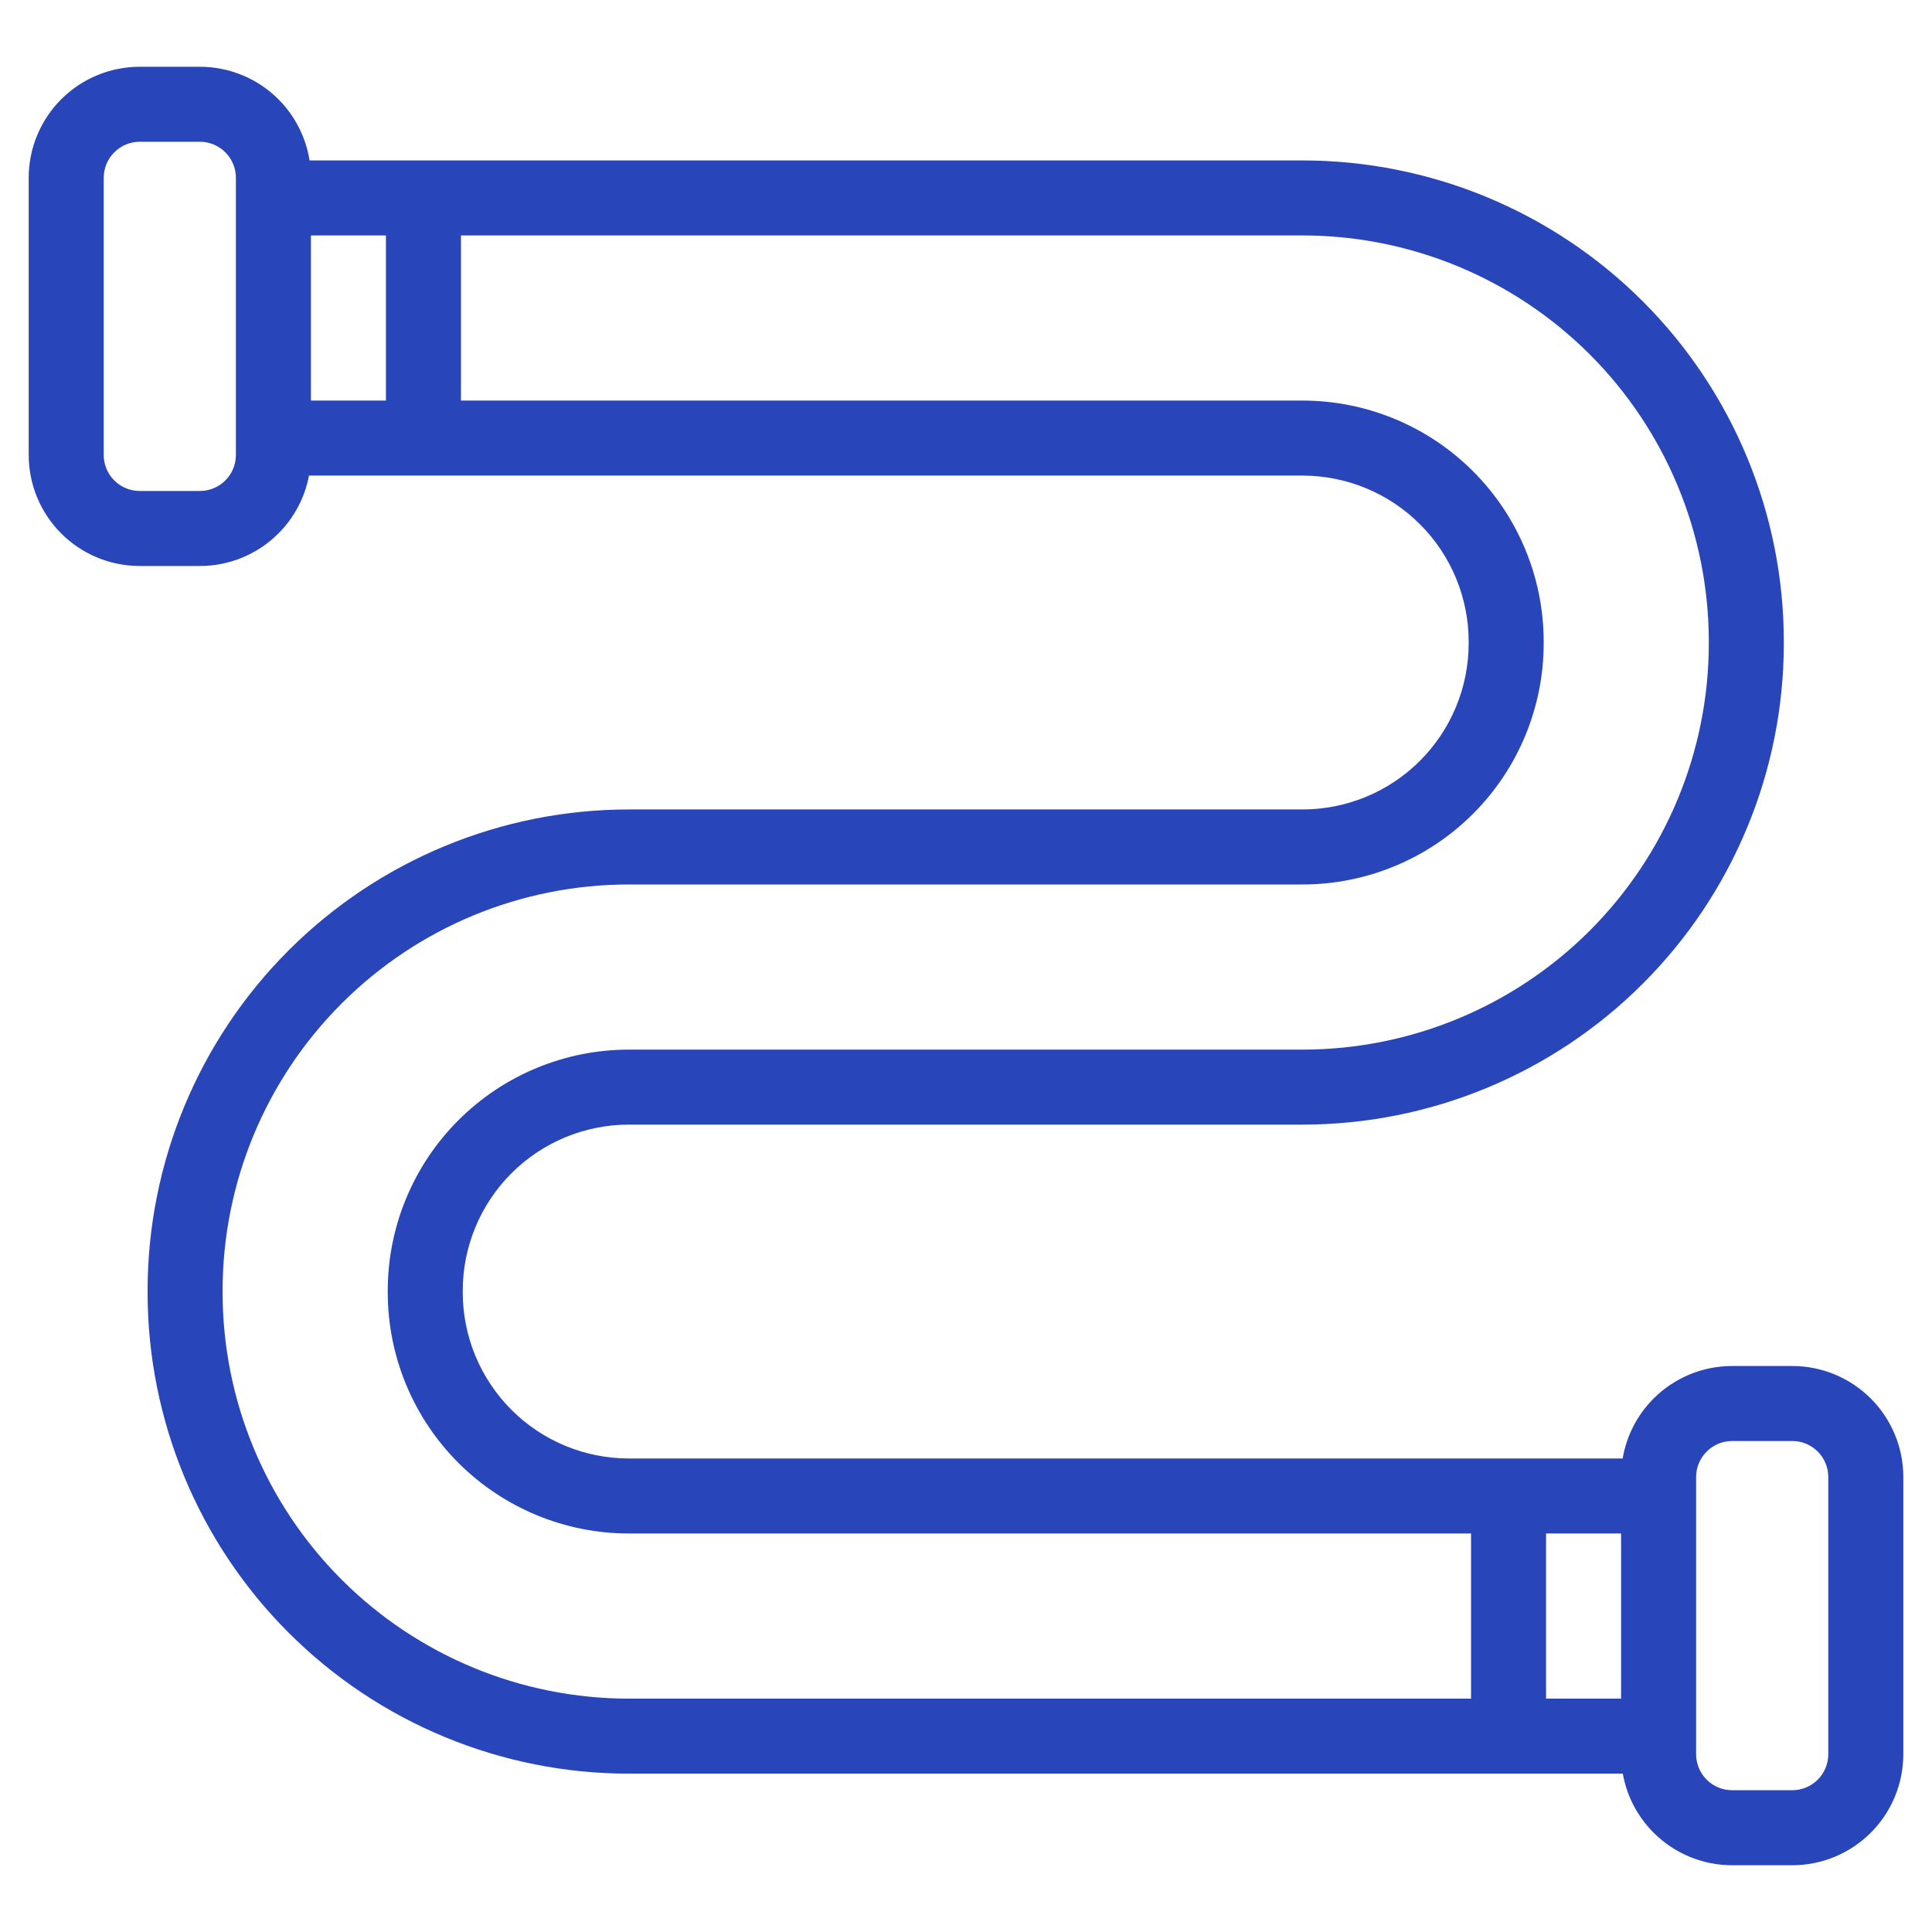
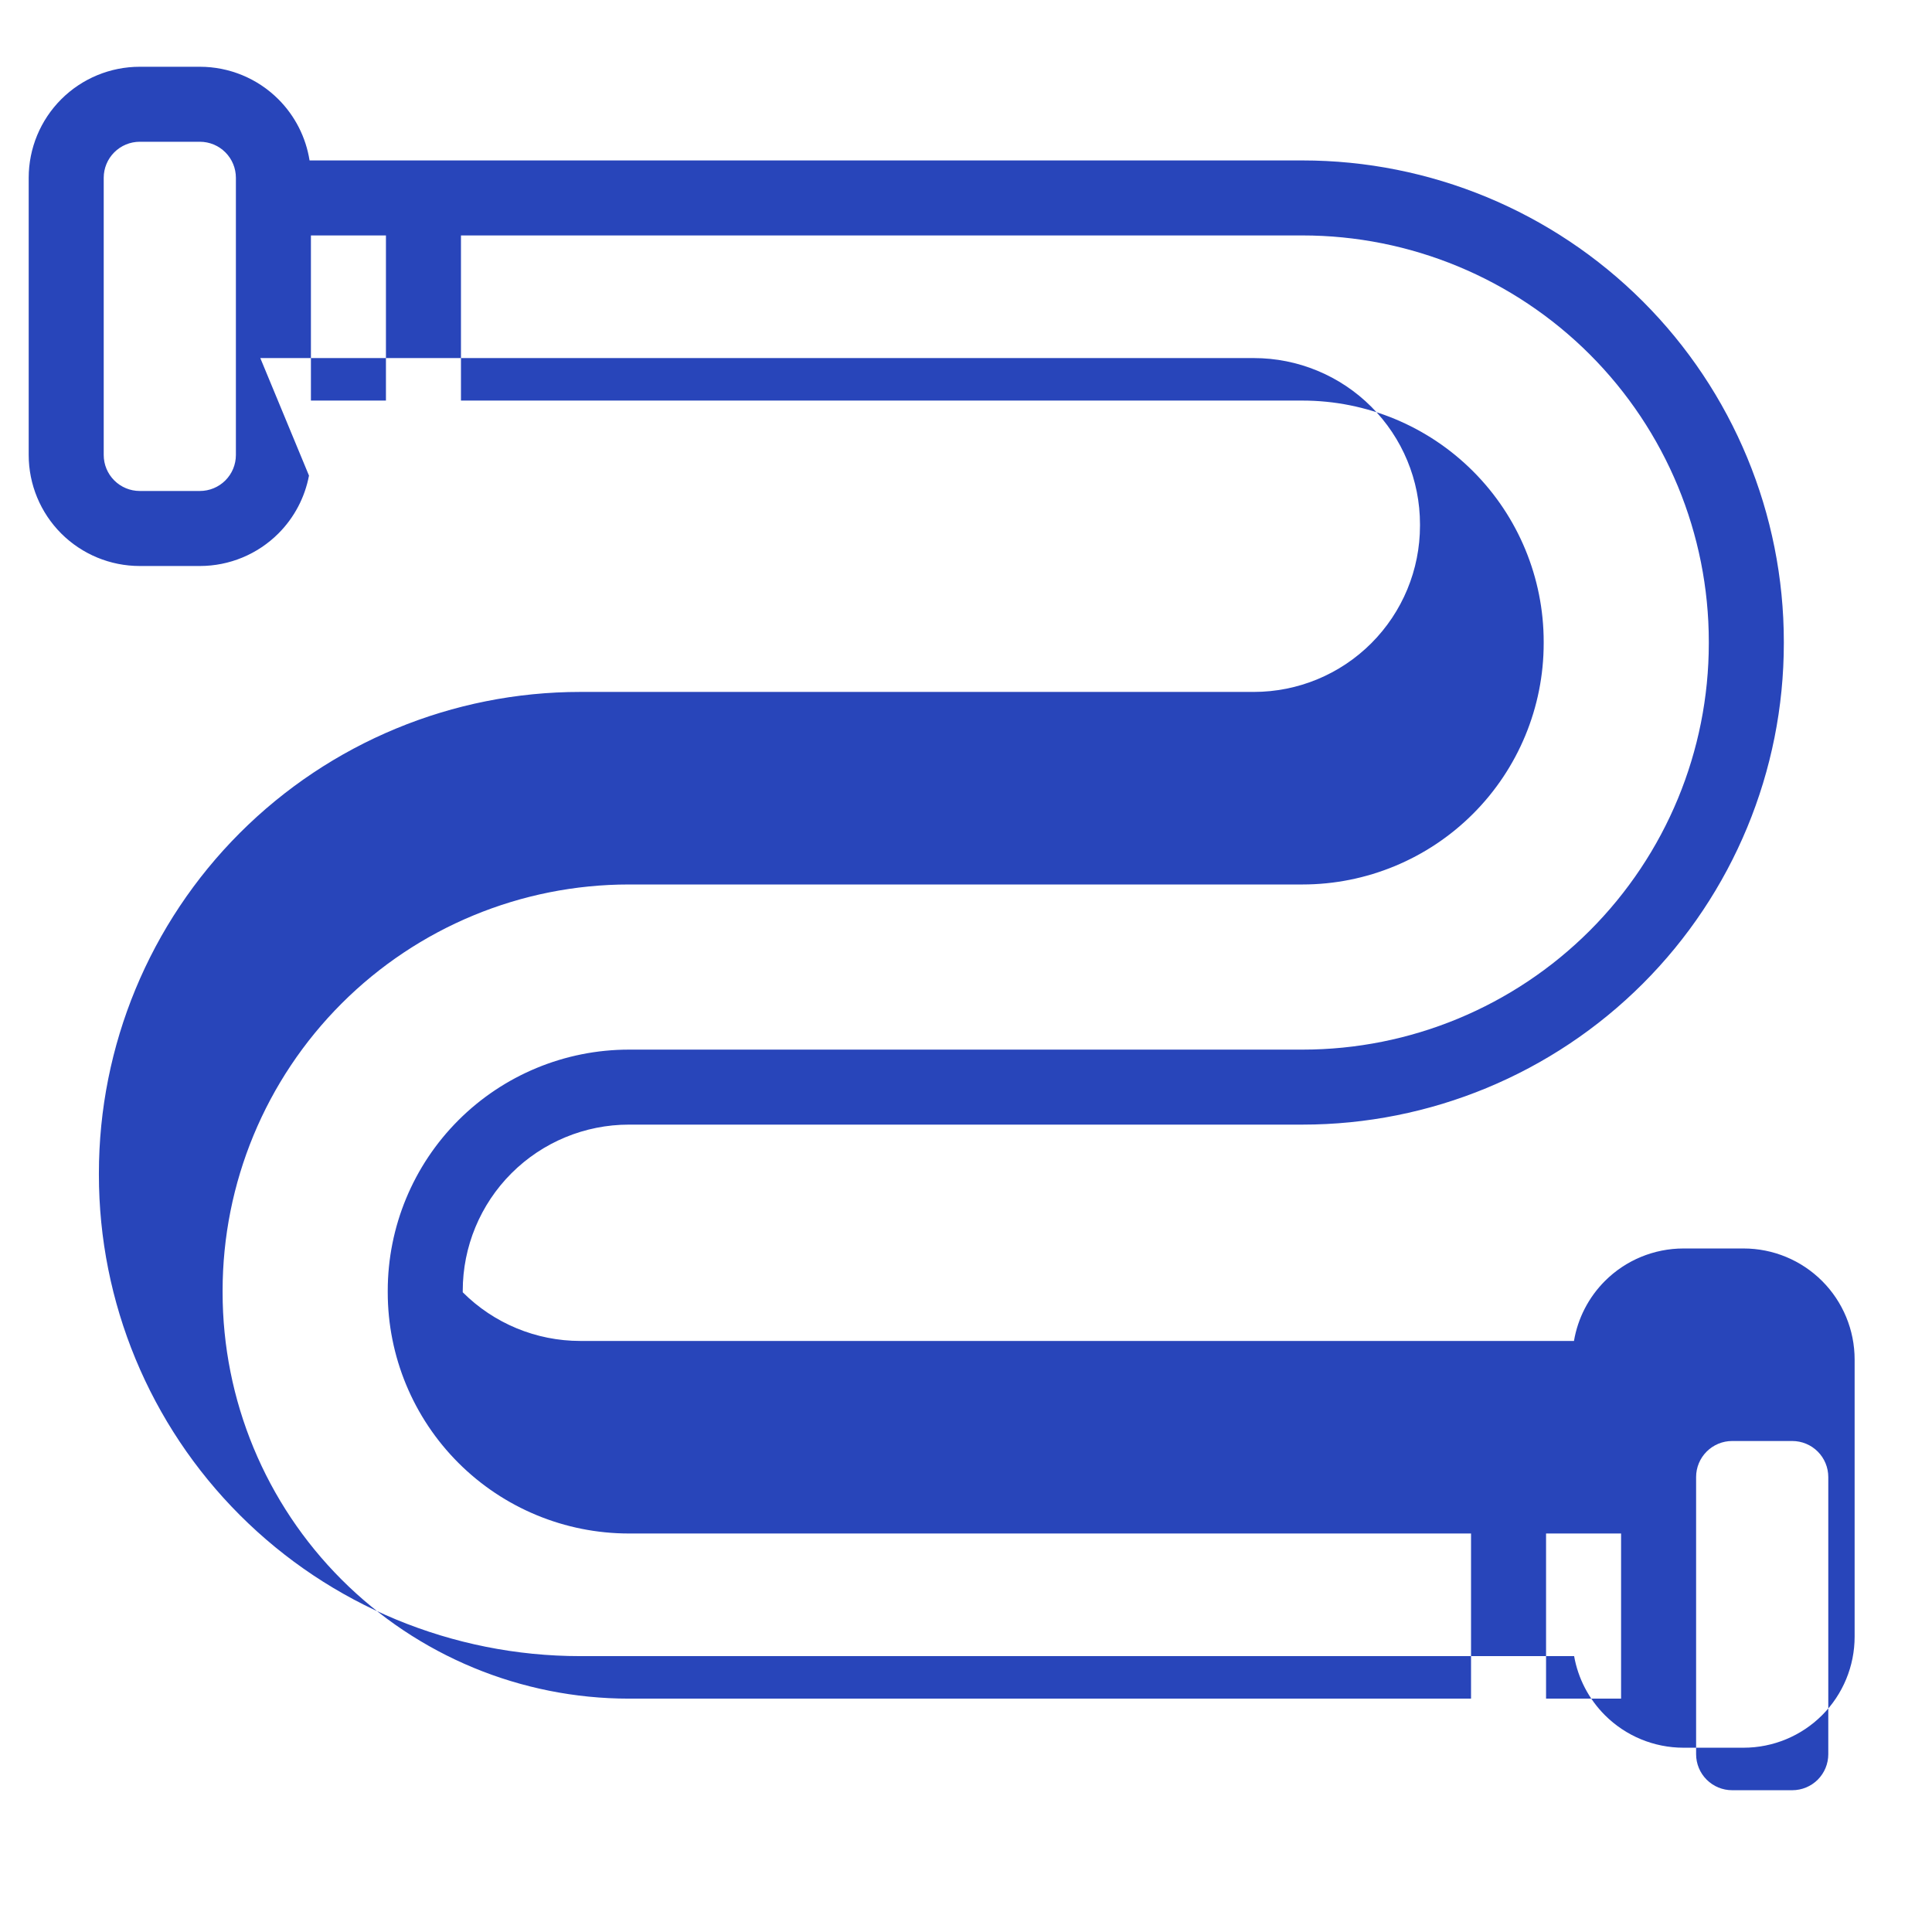
<svg xmlns="http://www.w3.org/2000/svg" id="SvgjsSvg1052" width="288" height="288" version="1.1">
  <defs id="SvgjsDefs1053" />
  <g id="SvgjsG1054" transform="matrix(1,0,0,1,0,0)">
    <svg fill-rule="evenodd" stroke-linejoin="round" stroke-miterlimit="2" clip-rule="evenodd" viewBox="0 0 101 101" width="288" height="288">
-       <path d="M16.153,24.863c-0.215,1.138 -0.768,2.195 -1.599,3.026c-1.089,1.089 -2.565,1.7 -4.105,1.7l-3.144,-0c-1.539,-0 -3.016,-0.611 -4.105,-1.7c-1.088,-1.089 -1.7,-2.565 -1.7,-4.105l0,-14.489c0,-1.54 0.612,-3.016 1.7,-4.105c1.089,-1.089 2.566,-1.7 4.105,-1.7l3.144,-0c1.54,-0 3.016,0.611 4.105,1.7c0.872,0.872 1.438,1.993 1.629,3.197l51.907,-0c6.674,-0 13.074,2.651 17.794,7.37c4.719,4.719 7.37,11.12 7.37,17.794l-0,0.077c-0,6.674 -2.651,13.075 -7.37,17.794c-4.72,4.719 -11.12,7.37 -17.794,7.37l-35.211,0c-2.304,0 -4.514,0.916 -6.143,2.545c-1.629,1.629 -2.545,3.839 -2.545,6.143l-0,0.077c-0,2.305 0.916,4.514 2.545,6.144c1.629,1.629 3.839,2.544 6.143,2.544l51.949,0c0.2,-1.179 0.761,-2.277 1.618,-3.134c1.089,-1.089 2.566,-1.7 4.105,-1.7l3.144,0c1.54,0 3.016,0.611 4.105,1.7c1.089,1.088 1.7,2.565 1.7,4.105l-0,14.489c-0,1.54 -0.611,3.016 -1.7,4.105c-1.089,1.088 -2.565,1.7 -4.105,1.7l-3.144,0c-1.539,0 -3.016,-0.612 -4.105,-1.7c-0.846,-0.846 -1.404,-1.926 -1.61,-3.088l-51.957,0c-6.674,0 -13.074,-2.651 -17.794,-7.371c-4.719,-4.719 -7.37,-11.12 -7.37,-17.794l-0,-0.077c-0,-6.674 2.651,-13.074 7.37,-17.794c4.72,-4.719 11.12,-7.37 17.794,-7.37l35.211,0c2.304,0 4.514,-0.915 6.143,-2.545c1.629,-1.629 2.545,-3.839 2.545,-6.143l-0,-0.077c-0,-2.304 -0.916,-4.514 -2.545,-6.143c-1.629,-1.63 -3.839,-2.545 -6.143,-2.545l-51.937,0Zm79.425,52.353c-0,-0.5 -0.198,-0.979 -0.551,-1.332c-0.353,-0.353 -0.832,-0.552 -1.332,-0.552l-3.144,-0c-0.499,-0 -0.978,0.199 -1.331,0.552c-0.354,0.353 -0.552,0.832 -0.552,1.332l-0,14.489c-0,0.5 0.198,0.979 0.552,1.332c0.353,0.353 0.832,0.551 1.331,0.551l3.144,-0c0.5,-0 0.979,-0.198 1.332,-0.551c0.353,-0.353 0.551,-0.832 0.551,-1.332l-0,-14.489Zm-71.48,-56.275l43.992,-0c3.344,-0 6.551,1.329 8.916,3.694c2.365,2.364 3.694,5.572 3.694,8.916l-0,0.077c-0,3.344 -1.329,6.552 -3.694,8.916c-2.365,2.365 -5.572,3.694 -8.916,3.694l-35.211,-0c-5.633,-0 -11.037,2.238 -15.02,6.222c-3.984,3.983 -6.222,9.387 -6.222,15.02l-0,0.077c-0,5.634 2.238,11.037 6.222,15.021c3.983,3.984 9.387,6.222 15.02,6.222l44.023,-0l-0,-8.633l-44.023,-0c-3.344,-0 -6.551,-1.328 -8.916,-3.693c-2.365,-2.365 -3.693,-5.572 -3.693,-8.917l-0,-0.077c-0,-3.344 1.328,-6.551 3.693,-8.916c2.365,-2.365 5.572,-3.693 8.916,-3.693l35.211,-0c5.634,-0 11.037,-2.238 15.021,-6.222c3.983,-3.984 6.221,-9.387 6.221,-15.021l-0,-0.077c-0,-5.634 -2.238,-11.037 -6.221,-15.021c-3.984,-3.983 -9.387,-6.222 -15.021,-6.222l-43.992,-0l-0,8.633Zm56.726,59.226l-0,8.633l3.922,-0l-0,-8.633l-3.922,-0Zm-68.492,-70.872c-0,-0.5 -0.198,-0.979 -0.551,-1.332c-0.353,-0.353 -0.832,-0.552 -1.332,-0.552l-3.144,-0c-0.499,-0 -0.978,0.199 -1.331,0.552c-0.354,0.353 -0.552,0.832 -0.552,1.332l-0,14.489c-0,0.5 0.198,0.979 0.552,1.332c0.353,0.353 0.832,0.551 1.331,0.551l3.144,-0c0.5,-0 0.979,-0.198 1.332,-0.551c0.353,-0.353 0.551,-0.832 0.551,-1.332l-0,-14.489Zm7.844,11.646l-0,-8.633l-3.922,-0l-0,8.633l3.922,-0Z" fill="#2845ba" class="color000 svgShape" />
+       <path d="M16.153,24.863c-0.215,1.138 -0.768,2.195 -1.599,3.026c-1.089,1.089 -2.565,1.7 -4.105,1.7l-3.144,-0c-1.539,-0 -3.016,-0.611 -4.105,-1.7c-1.088,-1.089 -1.7,-2.565 -1.7,-4.105l0,-14.489c0,-1.54 0.612,-3.016 1.7,-4.105c1.089,-1.089 2.566,-1.7 4.105,-1.7l3.144,-0c1.54,-0 3.016,0.611 4.105,1.7c0.872,0.872 1.438,1.993 1.629,3.197l51.907,-0c6.674,-0 13.074,2.651 17.794,7.37c4.719,4.719 7.37,11.12 7.37,17.794l-0,0.077c-0,6.674 -2.651,13.075 -7.37,17.794c-4.72,4.719 -11.12,7.37 -17.794,7.37l-35.211,0c-2.304,0 -4.514,0.916 -6.143,2.545c-1.629,1.629 -2.545,3.839 -2.545,6.143l-0,0.077c1.629,1.629 3.839,2.544 6.143,2.544l51.949,0c0.2,-1.179 0.761,-2.277 1.618,-3.134c1.089,-1.089 2.566,-1.7 4.105,-1.7l3.144,0c1.54,0 3.016,0.611 4.105,1.7c1.089,1.088 1.7,2.565 1.7,4.105l-0,14.489c-0,1.54 -0.611,3.016 -1.7,4.105c-1.089,1.088 -2.565,1.7 -4.105,1.7l-3.144,0c-1.539,0 -3.016,-0.612 -4.105,-1.7c-0.846,-0.846 -1.404,-1.926 -1.61,-3.088l-51.957,0c-6.674,0 -13.074,-2.651 -17.794,-7.371c-4.719,-4.719 -7.37,-11.12 -7.37,-17.794l-0,-0.077c-0,-6.674 2.651,-13.074 7.37,-17.794c4.72,-4.719 11.12,-7.37 17.794,-7.37l35.211,0c2.304,0 4.514,-0.915 6.143,-2.545c1.629,-1.629 2.545,-3.839 2.545,-6.143l-0,-0.077c-0,-2.304 -0.916,-4.514 -2.545,-6.143c-1.629,-1.63 -3.839,-2.545 -6.143,-2.545l-51.937,0Zm79.425,52.353c-0,-0.5 -0.198,-0.979 -0.551,-1.332c-0.353,-0.353 -0.832,-0.552 -1.332,-0.552l-3.144,-0c-0.499,-0 -0.978,0.199 -1.331,0.552c-0.354,0.353 -0.552,0.832 -0.552,1.332l-0,14.489c-0,0.5 0.198,0.979 0.552,1.332c0.353,0.353 0.832,0.551 1.331,0.551l3.144,-0c0.5,-0 0.979,-0.198 1.332,-0.551c0.353,-0.353 0.551,-0.832 0.551,-1.332l-0,-14.489Zm-71.48,-56.275l43.992,-0c3.344,-0 6.551,1.329 8.916,3.694c2.365,2.364 3.694,5.572 3.694,8.916l-0,0.077c-0,3.344 -1.329,6.552 -3.694,8.916c-2.365,2.365 -5.572,3.694 -8.916,3.694l-35.211,-0c-5.633,-0 -11.037,2.238 -15.02,6.222c-3.984,3.983 -6.222,9.387 -6.222,15.02l-0,0.077c-0,5.634 2.238,11.037 6.222,15.021c3.983,3.984 9.387,6.222 15.02,6.222l44.023,-0l-0,-8.633l-44.023,-0c-3.344,-0 -6.551,-1.328 -8.916,-3.693c-2.365,-2.365 -3.693,-5.572 -3.693,-8.917l-0,-0.077c-0,-3.344 1.328,-6.551 3.693,-8.916c2.365,-2.365 5.572,-3.693 8.916,-3.693l35.211,-0c5.634,-0 11.037,-2.238 15.021,-6.222c3.983,-3.984 6.221,-9.387 6.221,-15.021l-0,-0.077c-0,-5.634 -2.238,-11.037 -6.221,-15.021c-3.984,-3.983 -9.387,-6.222 -15.021,-6.222l-43.992,-0l-0,8.633Zm56.726,59.226l-0,8.633l3.922,-0l-0,-8.633l-3.922,-0Zm-68.492,-70.872c-0,-0.5 -0.198,-0.979 -0.551,-1.332c-0.353,-0.353 -0.832,-0.552 -1.332,-0.552l-3.144,-0c-0.499,-0 -0.978,0.199 -1.331,0.552c-0.354,0.353 -0.552,0.832 -0.552,1.332l-0,14.489c-0,0.5 0.198,0.979 0.552,1.332c0.353,0.353 0.832,0.551 1.331,0.551l3.144,-0c0.5,-0 0.979,-0.198 1.332,-0.551c0.353,-0.353 0.551,-0.832 0.551,-1.332l-0,-14.489Zm7.844,11.646l-0,-8.633l-3.922,-0l-0,8.633l3.922,-0Z" fill="#2845ba" class="color000 svgShape" />
    </svg>
  </g>
</svg>